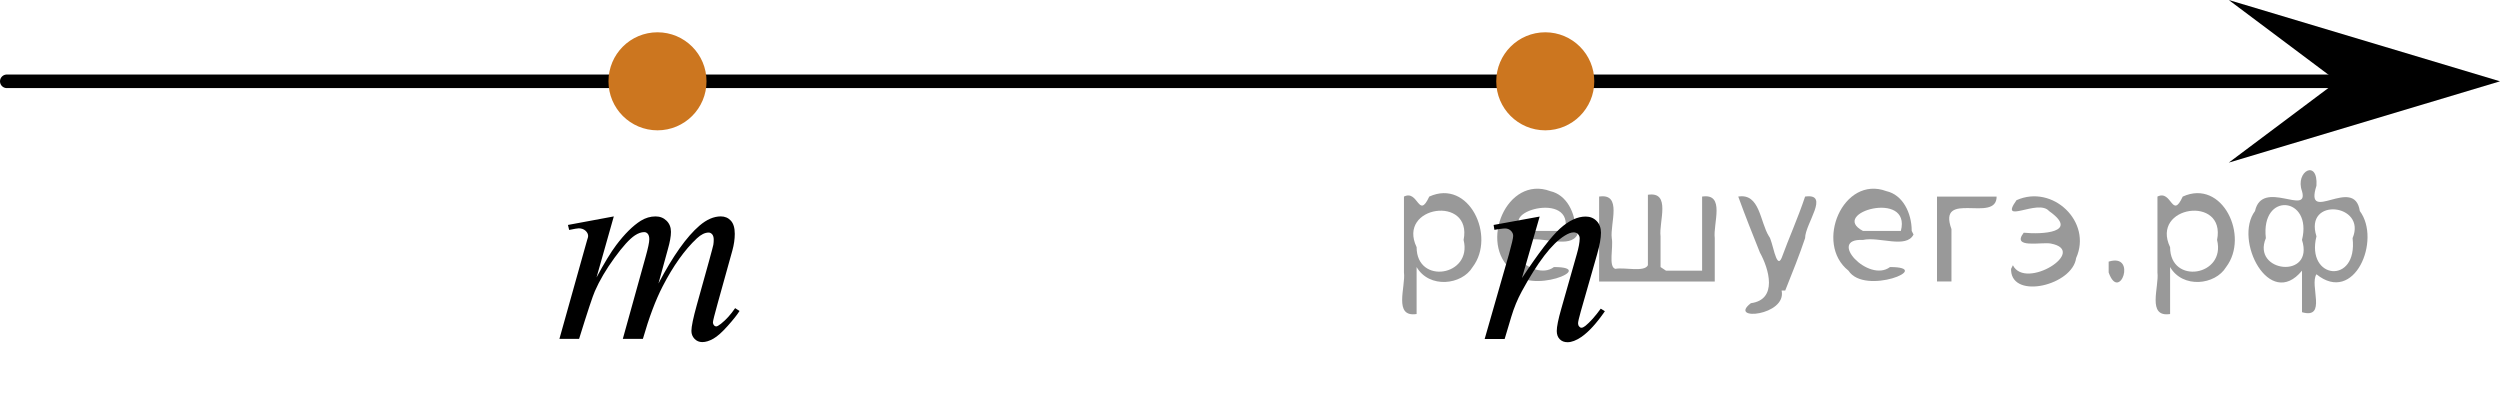
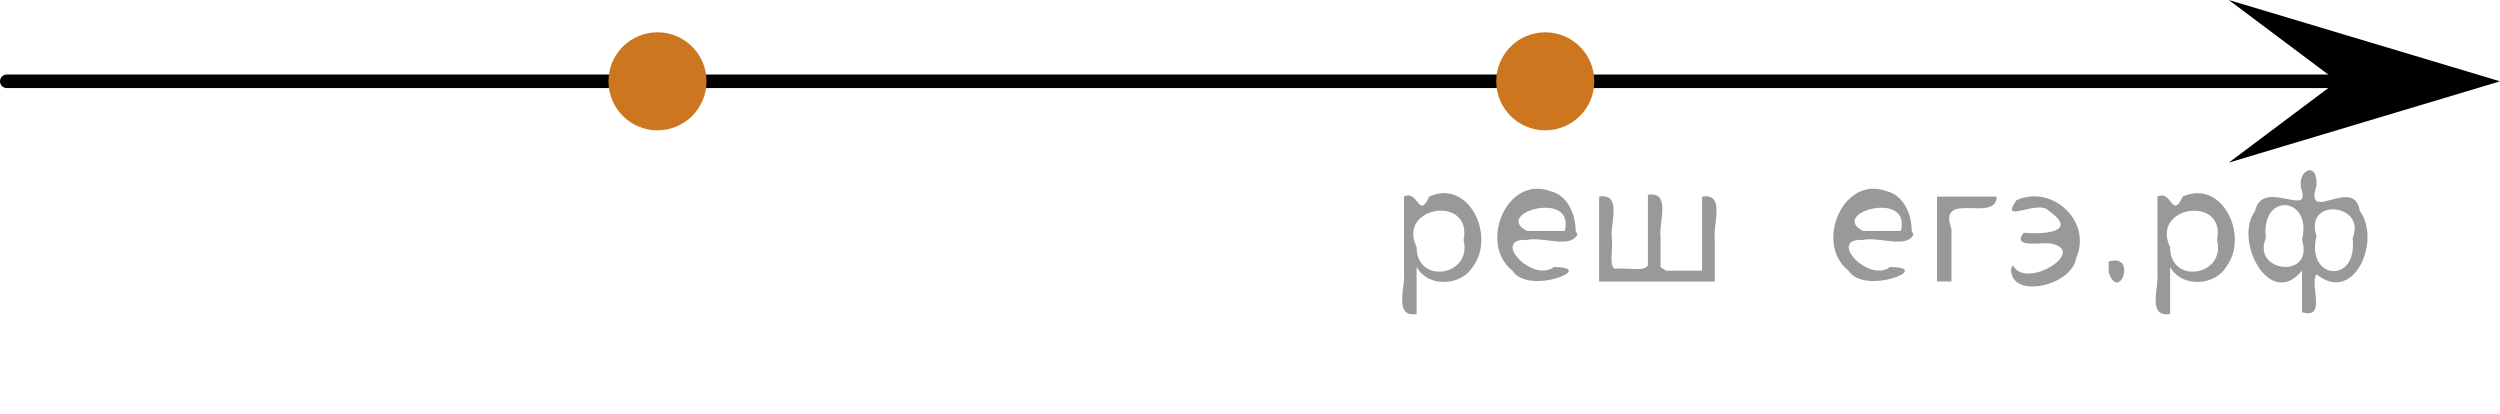
<svg xmlns="http://www.w3.org/2000/svg" xmlns:xlink="http://www.w3.org/1999/xlink" version="1.1" id="Слой_1" x="0px" y="0px" width="138.358px" height="22.938px" viewBox="97.7 65.021 138.358 22.938" enable-background="new 97.7 65.021 138.358 22.938" xml:space="preserve">
  <g id="Слой_1_1_">
</g>
  <g id="Слой_1_2_">
</g>
  <line fill="none" stroke="#000000" stroke-width="0.75" stroke-linecap="round" stroke-linejoin="round" stroke-miterlimit="10" x1="98.075" y1="69.521" x2="228.553" y2="69.521" />
  <polygon points="227.053,69.521 221.047,65.021 236.059,69.521 221.047,74.021 " />
  <circle fill="#CC761F" stroke="#CC761F" stroke-width="0.75" stroke-miterlimit="10" cx="134.088" cy="69.521" r="2.338" />
  <circle fill="#CC761F" stroke="#CC761F" stroke-width="0.75" stroke-miterlimit="10" cx="183.22" cy="69.521" r="2.338" />
  <g>
    <defs>
-       <polygon id="SVGID_1_" points="177.039,87.958 189.401,87.958 189.401,74.021 177.039,74.021 177.039,87.958   " />
-     </defs>
+       </defs>
    <clipPath id="SVGID_2_">
      <use xlink:href="#SVGID_1_" overflow="visible" />
    </clipPath>
    <g clip-path="url(#SVGID_2_)">
      <path d="M182.91,77.006l-0.981,3.406c0.92-1.393,1.624-2.308,2.113-2.747c0.49-0.44,0.961-0.659,1.413-0.659    c0.246,0,0.449,0.083,0.609,0.247c0.159,0.165,0.239,0.38,0.239,0.644c0,0.299-0.071,0.698-0.214,1.197    l-0.9,3.151c-0.103,0.365-0.154,0.587-0.154,0.667c0,0.069,0.019,0.128,0.059,0.176s0.081,0.071,0.125,0.071    c0.06,0,0.131-0.032,0.215-0.098c0.26-0.21,0.546-0.529,0.856-0.958l0.229,0.142    c-0.457,0.664-0.891,1.139-1.299,1.423c-0.285,0.194-0.541,0.292-0.767,0.292c-0.183,0-0.327-0.057-0.435-0.169    c-0.108-0.111-0.162-0.263-0.162-0.452c0-0.24,0.083-0.651,0.251-1.235l0.856-3.01    c0.108-0.374,0.162-0.666,0.162-0.876c0-0.1-0.032-0.181-0.096-0.243s-0.143-0.094-0.236-0.094    c-0.138,0-0.302,0.06-0.494,0.18c-0.364,0.225-0.742,0.596-1.136,1.112s-0.81,1.177-1.247,1.98    c-0.231,0.425-0.423,0.889-0.575,1.393l-0.369,1.235h-1.106l1.343-4.686c0.157-0.564,0.235-0.903,0.235-1.018    c0-0.11-0.043-0.206-0.129-0.289c-0.086-0.082-0.193-0.123-0.32-0.123c-0.06,0-0.163,0.01-0.31,0.03    l-0.28,0.045l-0.044-0.27L182.91,77.006z" />
    </g>
  </g>
  <g>
    <defs>
-       <polygon id="SVGID_3_" points="125.869,87.958 142.307,87.958 142.307,74.021 125.869,74.021 125.869,87.958   " />
-     </defs>
+       </defs>
    <clipPath id="SVGID_4_">
      <use xlink:href="#SVGID_3_" overflow="visible" />
    </clipPath>
    <g clip-path="url(#SVGID_4_)">
      <path d="M131.67,76.998l-0.956,3.377c0.427-0.794,0.789-1.391,1.089-1.789c0.466-0.619,0.919-1.068,1.36-1.348    c0.261-0.16,0.532-0.24,0.817-0.24c0.245,0,0.448,0.08,0.61,0.24c0.162,0.159,0.243,0.364,0.243,0.613    c0,0.245-0.057,0.565-0.17,0.959l-0.522,1.901c0.8-1.522,1.558-2.591,2.273-3.204    c0.398-0.34,0.79-0.51,1.178-0.51c0.226,0,0.41,0.079,0.555,0.236c0.145,0.157,0.218,0.4,0.218,0.73    c0,0.29-0.044,0.597-0.133,0.921l-0.81,2.912c-0.176,0.634-0.265,0.986-0.265,1.056    c0,0.07,0.022,0.13,0.066,0.18c0.029,0.035,0.068,0.053,0.118,0.053c0.049,0,0.135-0.048,0.257-0.143    c0.28-0.22,0.542-0.509,0.787-0.868l0.243,0.157c-0.123,0.199-0.34,0.474-0.651,0.823    s-0.577,0.587-0.798,0.711c-0.221,0.125-0.425,0.188-0.611,0.188c-0.171,0-0.315-0.06-0.43-0.18    s-0.173-0.267-0.173-0.441c0-0.24,0.101-0.722,0.302-1.445l0.669-2.403c0.152-0.554,0.233-0.86,0.243-0.92    c0.015-0.095,0.021-0.188,0.021-0.277c0-0.125-0.026-0.222-0.08-0.292c-0.06-0.07-0.126-0.104-0.199-0.104    c-0.206,0-0.424,0.107-0.654,0.321c-0.677,0.634-1.31,1.522-1.898,2.665c-0.388,0.754-0.751,1.72-1.089,2.897    h-1.111l1.259-4.529c0.137-0.489,0.206-0.815,0.206-0.981c0-0.135-0.027-0.234-0.081-0.3    c-0.055-0.065-0.12-0.097-0.199-0.097c-0.162,0-0.333,0.06-0.515,0.18c-0.294,0.194-0.673,0.611-1.137,1.25    s-0.823,1.25-1.078,1.834c-0.122,0.274-0.414,1.155-0.875,2.643h-1.089l1.36-4.852l0.177-0.628    c0.034-0.095,0.052-0.165,0.052-0.21c0-0.109-0.049-0.208-0.147-0.296c-0.098-0.087-0.223-0.131-0.375-0.131    c-0.064,0-0.24,0.03-0.529,0.09l-0.066-0.277L131.67,76.998z" />
    </g>
  </g>
  <g style="stroke:none;fill:#000;fill-opacity:0.4">
    <path d="m 176.1,79.9 c 0,0.8 0,1.6 0,2.5 -1.3,0.2 -0.6,-1.5 -0.7,-2.3 0,-1.4 0,-2.8 0,-4.2 0.8,-0.4 0.8,1.3 1.4,0.0 2.2,-1.0 3.7,2.2 2.4,3.9 -0.6,1.0 -2.4,1.2 -3.1,0.0 z m 2.6,-1.6 c 0.5,-2.5 -3.7,-1.9 -2.6,0.4 0.0,2.1 3.1,1.6 2.6,-0.4 z" />
    <path d="m 185.0,78.0 c -0.4,0.8 -1.9,0.1 -2.8,0.3 -2.0,-0.1 0.3,2.4 1.5,1.5 2.5,0.0 -1.4,1.6 -2.3,0.2 -1.9,-1.5 -0.3,-5.3 2.1,-4.4 0.9,0.2 1.4,1.2 1.4,2.2 z m -0.7,-0.2 c 0.6,-2.3 -4.0,-1.0 -2.1,0.0 0.7,0 1.4,-0.0 2.1,-0.0 z" />
    <path d="m 189.9,80.0 c 0.6,0 1.3,0 2.0,0 0,-1.3 0,-2.7 0,-4.1 1.3,-0.2 0.6,1.5 0.7,2.3 0,0.8 0,1.6 0,2.4 -2.1,0 -4.2,0 -6.4,0 0,-1.5 0,-3.1 0,-4.7 1.3,-0.2 0.6,1.5 0.7,2.3 0.1,0.5 -0.2,1.6 0.2,1.7 0.5,-0.1 1.6,0.2 1.8,-0.2 0,-1.3 0,-2.6 0,-3.9 1.3,-0.2 0.6,1.5 0.7,2.3 0,0.5 0,1.1 0,1.7 z" />
-     <path d="m 196.3,81.1 c 0.3,1.4 -3.0,1.7 -1.7,0.7 1.5,-0.2 1.0,-1.9 0.5,-2.8 -0.4,-1.0 -0.8,-2.0 -1.2,-3.1 1.2,-0.2 1.2,1.4 1.7,2.2 0.2,0.2 0.4,1.9 0.7,1.2 0.4,-1.1 0.9,-2.2 1.3,-3.4 1.4,-0.2 0.0,1.5 -0.0,2.3 -0.3,0.9 -0.7,1.9 -1.1,2.9 z" />
+     <path d="m 196.3,81.1 z" />
    <path d="m 203.6,78.0 c -0.4,0.8 -1.9,0.1 -2.8,0.3 -2.0,-0.1 0.3,2.4 1.5,1.5 2.5,0.0 -1.4,1.6 -2.3,0.2 -1.9,-1.5 -0.3,-5.3 2.1,-4.4 0.9,0.2 1.4,1.2 1.4,2.2 z m -0.7,-0.2 c 0.6,-2.3 -4.0,-1.0 -2.1,0.0 0.7,0 1.4,-0.0 2.1,-0.0 z" />
    <path d="m 204.9,80.6 c 0,-1.5 0,-3.1 0,-4.7 1.1,0 2.2,0 3.3,0 0.0,1.5 -3.3,-0.4 -2.5,1.8 0,0.9 0,1.9 0,2.9 -0.2,0 -0.5,0 -0.7,0 z" />
    <path d="m 209.1,79.7 c 0.7,1.4 4.2,-0.8 2.1,-1.2 -0.5,-0.1 -2.2,0.3 -1.5,-0.6 1.0,0.1 3.1,0.0 1.4,-1.2 -0.6,-0.7 -2.8,0.8 -1.8,-0.6 2.0,-0.9 4.2,1.2 3.3,3.2 -0.2,1.5 -3.5,2.3 -3.6,0.7 l 0,-0.1 0,-0.0 0,0 z" />
    <path d="m 214.4,79.5 c 1.6,-0.5 0.6,2.3 -0.0,0.6 -0.0,-0.2 0.0,-0.4 0.0,-0.6 z" />
    <path d="m 217.8,79.9 c 0,0.8 0,1.6 0,2.5 -1.3,0.2 -0.6,-1.5 -0.7,-2.3 0,-1.4 0,-2.8 0,-4.2 0.8,-0.4 0.8,1.3 1.4,0.0 2.2,-1.0 3.7,2.2 2.4,3.9 -0.6,1.0 -2.4,1.2 -3.1,0.0 z m 2.6,-1.6 c 0.5,-2.5 -3.7,-1.9 -2.6,0.4 0.0,2.1 3.1,1.6 2.6,-0.4 z" />
    <path d="m 223.1,78.2 c -0.8,1.9 2.7,2.3 2.0,0.1 0.6,-2.4 -2.3,-2.7 -2.0,-0.1 z m 2.0,4.2 c 0,-0.8 0,-1.6 0,-2.4 -1.8,2.2 -3.8,-1.7 -2.6,-3.3 0.4,-1.8 3.0,0.3 2.6,-1.1 -0.4,-1.1 0.9,-1.8 0.8,-0.3 -0.7,2.2 2.1,-0.6 2.4,1.4 1.2,1.6 -0.3,5.2 -2.4,3.5 -0.4,0.6 0.6,2.5 -0.8,2.1 z m 2.8,-4.2 c 0.8,-1.9 -2.7,-2.3 -2.0,-0.1 -0.6,2.4 2.3,2.7 2.0,0.1 z" />
  </g>
</svg>